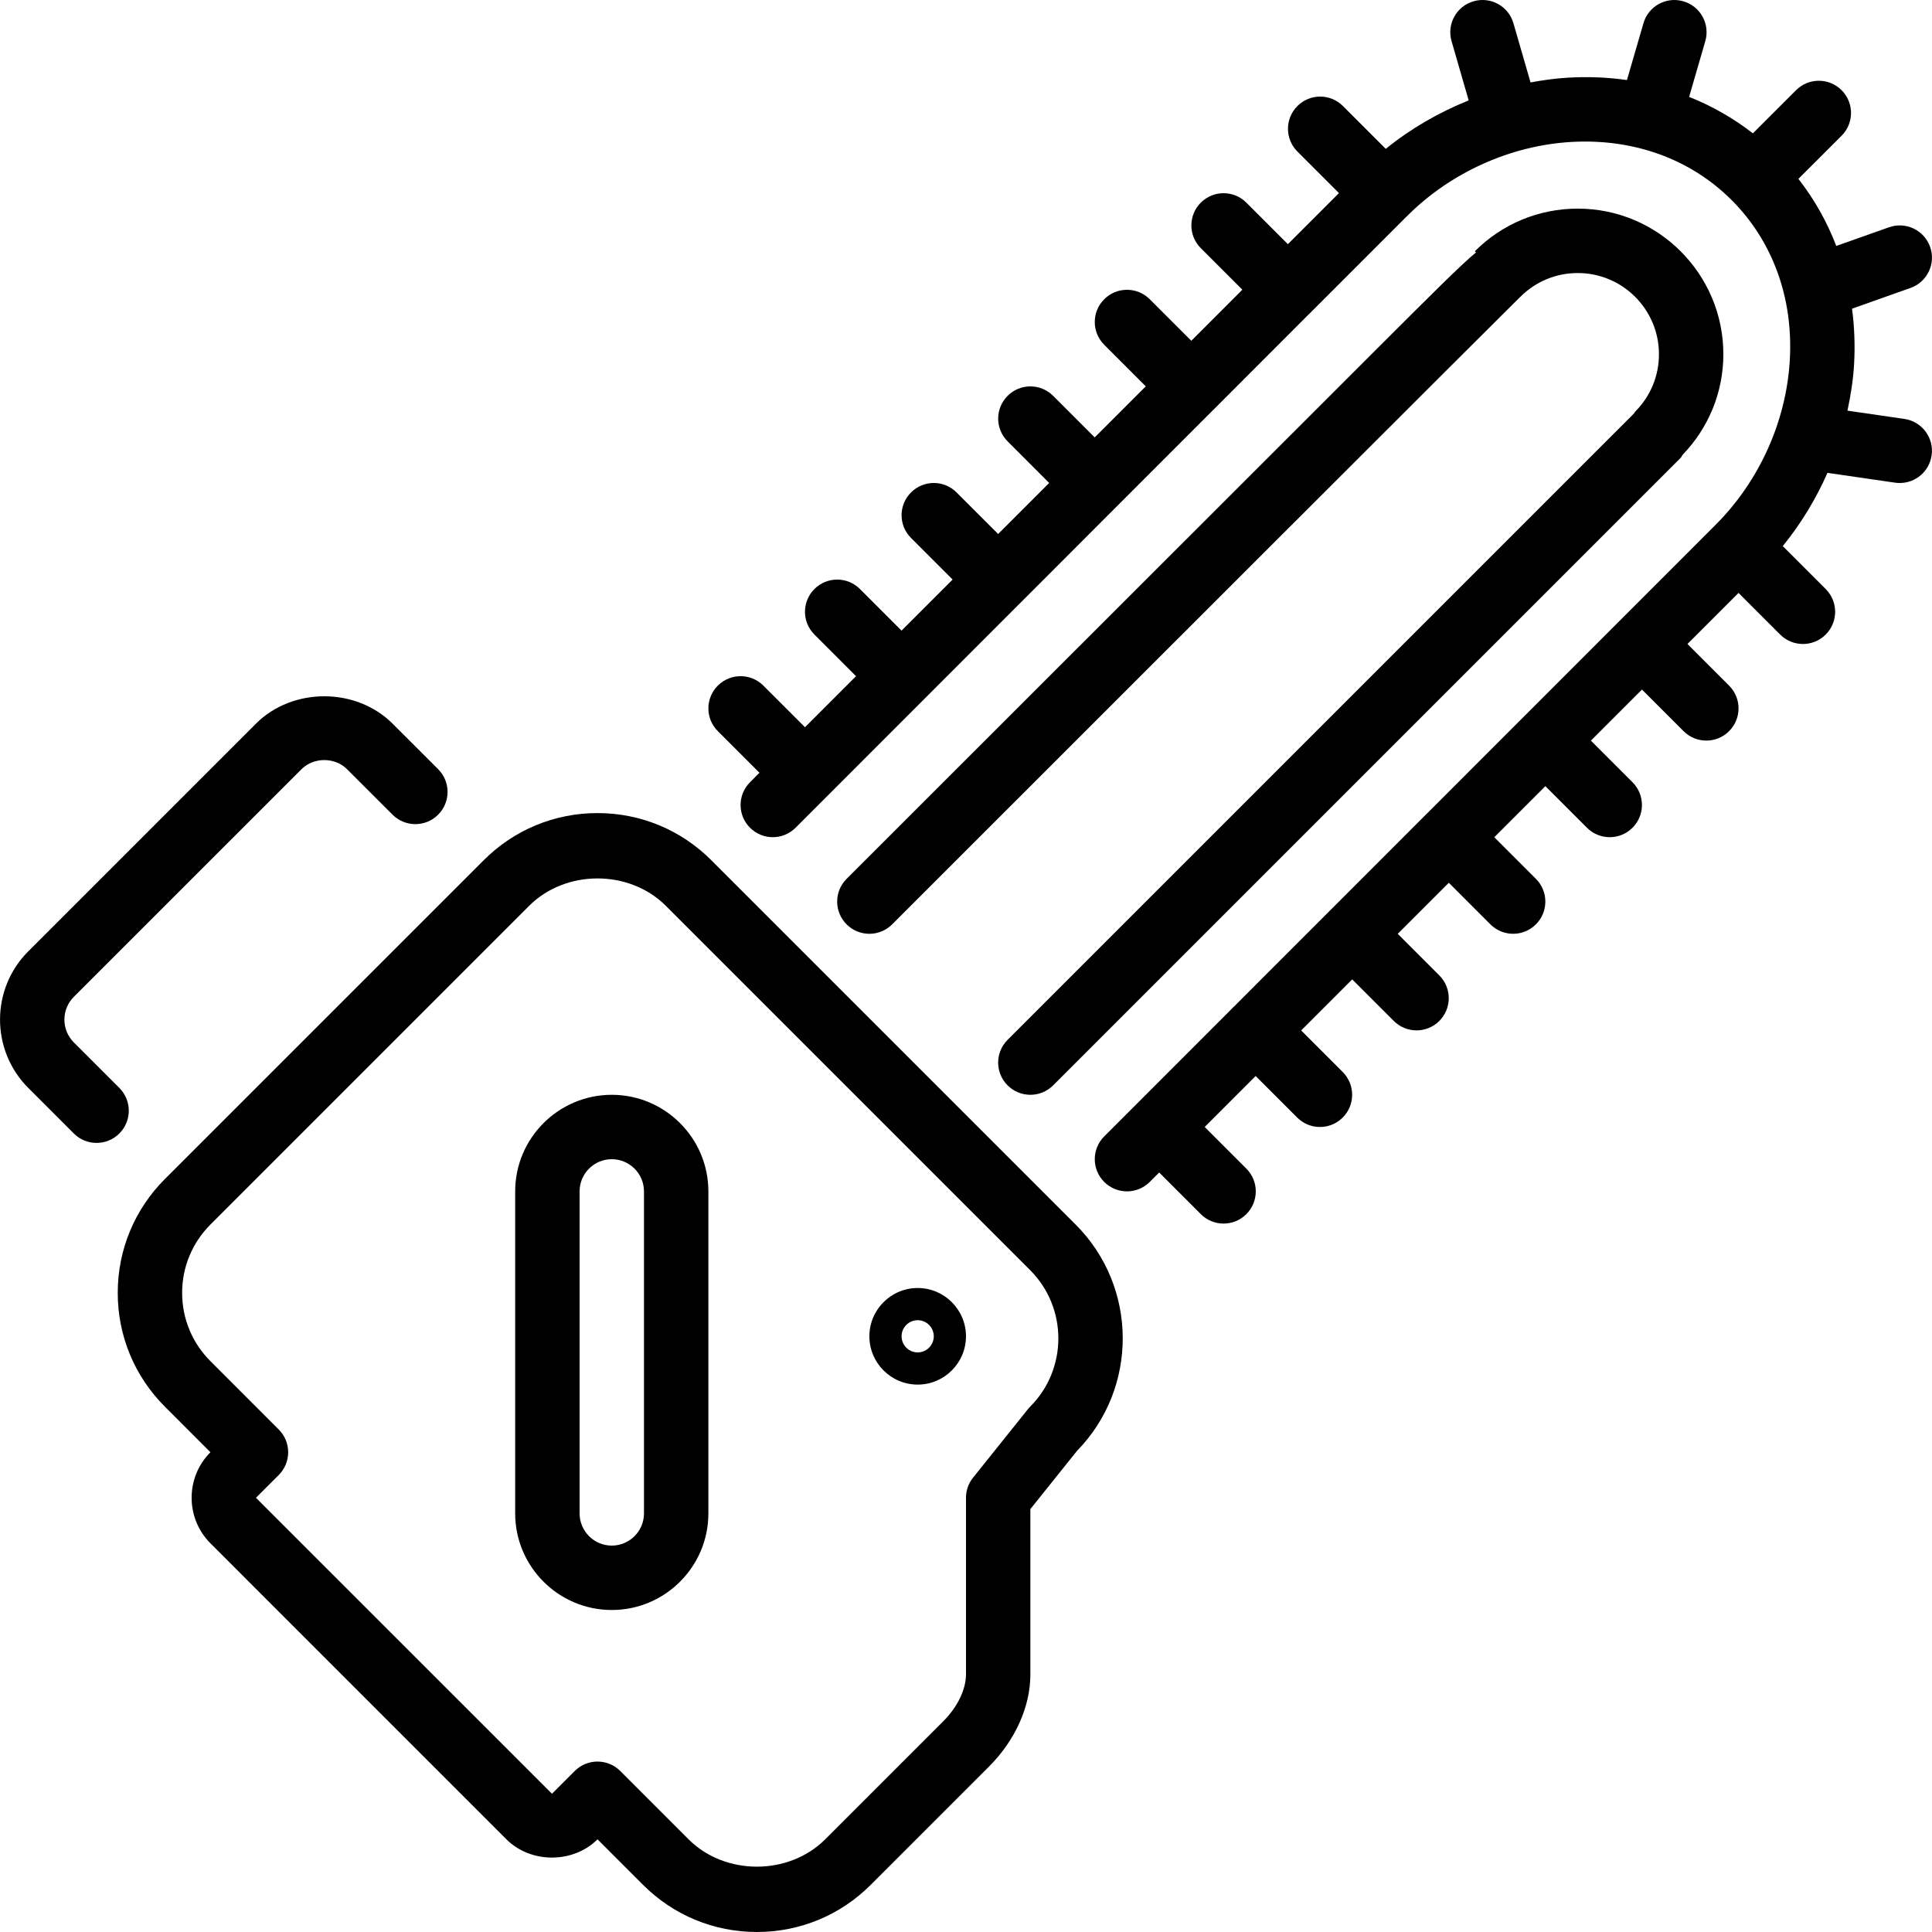
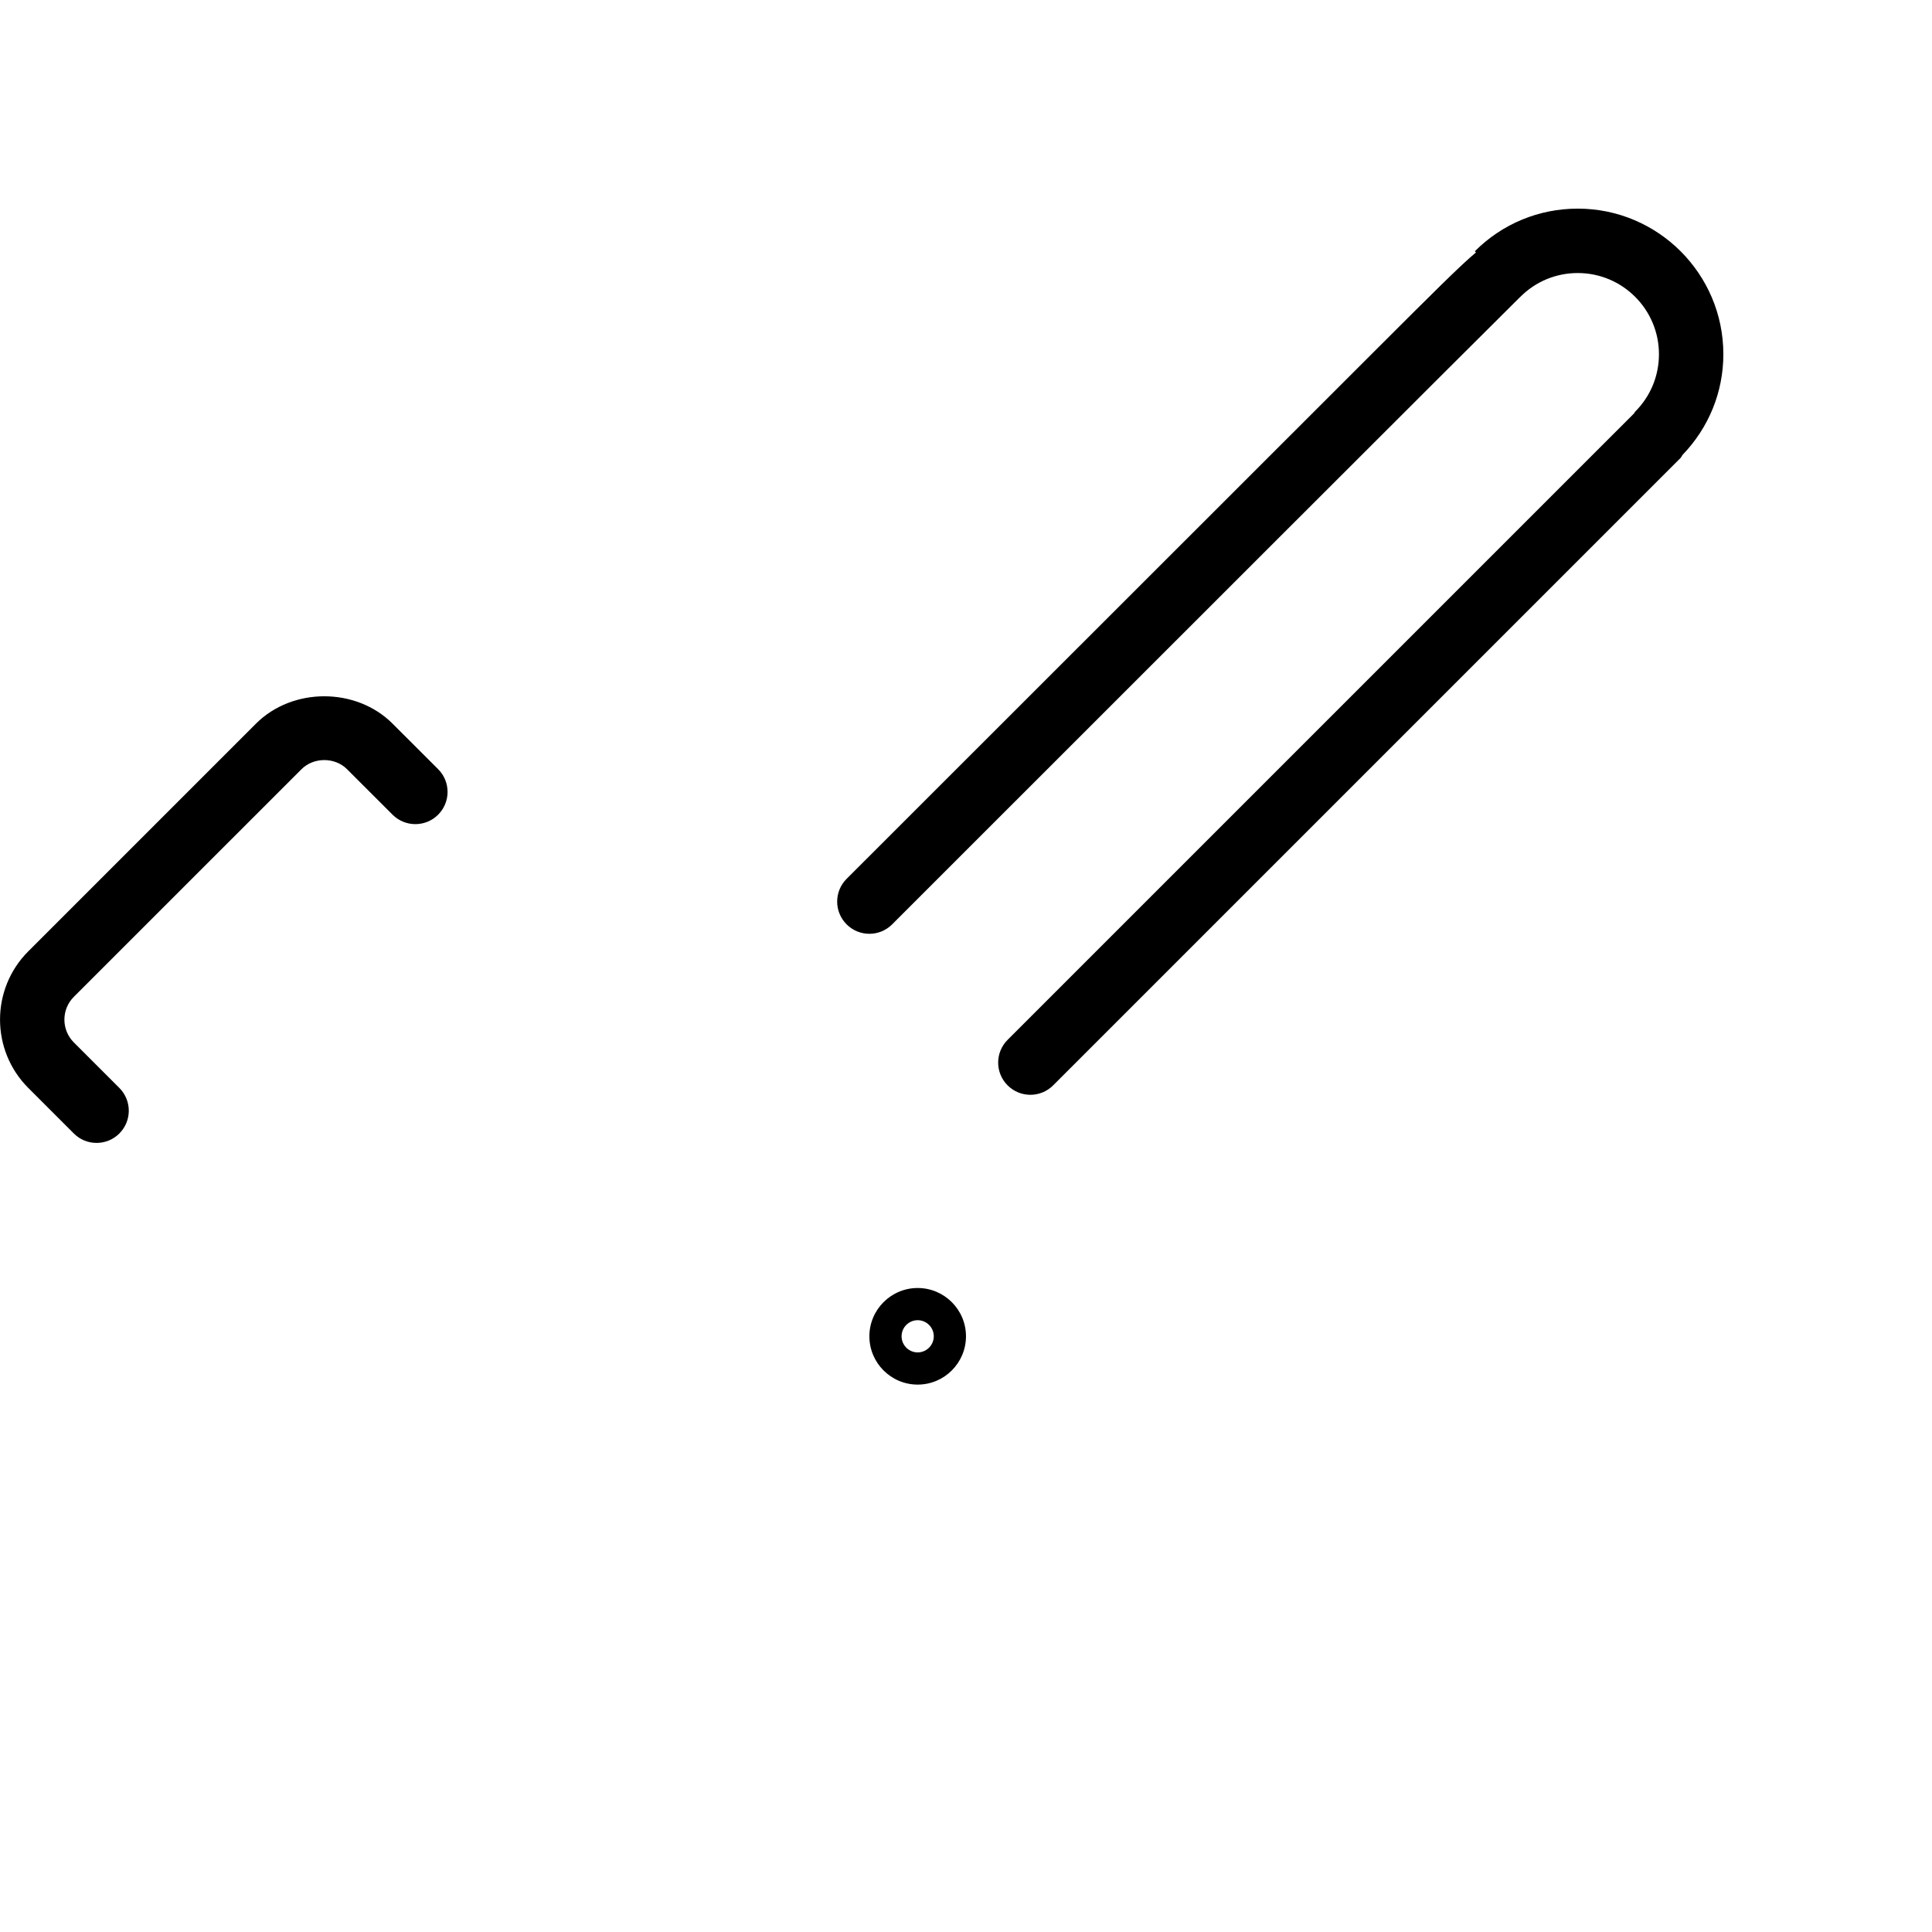
<svg xmlns="http://www.w3.org/2000/svg" version="1.1" id="Layer_1" x="0px" y="0px" viewBox="0 0 512.002 512.002" style="enable-background:new 0 0 512.002 512.002;" xml:space="preserve">
  <g>
    <g>
      <g>
-         <path d="M162.128,290.135c-14.114,0-25.6,11.486-25.6,25.6v85.333c0,14.114,11.486,25.6,25.6,25.6s25.6-11.486,25.6-25.6v-85.333     C187.728,301.621,176.242,290.135,162.128,290.135z M170.662,401.068c0,4.702-3.823,8.533-8.533,8.533s-8.533-3.831-8.533-8.533     v-85.333c0-4.702,3.823-8.533,8.533-8.533s8.533,3.831,8.533,8.533V401.068z" />
        <path d="M31.628,288.318l-12.066-12.066c-3.328-3.337-3.328-8.747,0-12.075l60.339-60.331c3.226-3.226,8.858-3.226,12.066,0     l12.075,12.066c3.337,3.319,8.738,3.328,12.066-0.009c3.337-3.328,3.337-8.738,0-12.066l-12.075-12.066     c-9.66-9.66-26.522-9.668-36.198,0L7.496,252.111c-9.984,9.975-9.984,26.214,0,36.207l12.066,12.066     c1.664,1.673,3.849,2.5,6.033,2.5c2.185,0,4.369-0.828,6.033-2.5C34.964,297.056,34.964,291.654,31.628,288.318z" />
        <path d="M224.362,232.902c-3.337,3.336-3.337,8.73,0,12.066c1.664,1.664,3.849,2.5,6.033,2.5s4.369-0.836,6.033-2.5     C292.33,189.066,398.561,82.869,402.649,78.91c0.085-0.085,0.179-0.171,0.265-0.247c4.062-4.07,9.463-6.306,15.215-6.306     c11.87,0,21.513,9.651,21.513,21.513c0,5.743-2.236,11.145-6.298,15.215c-0.145,0.145-0.196,0.35-0.333,0.503L267.028,275.569     c-3.337,3.337-3.337,8.73,0,12.066c1.664,1.664,3.849,2.5,6.033,2.5c2.185,0,4.369-0.836,6.033-2.5l166.263-166.263     c0.256-0.247,0.341-0.572,0.555-0.836c6.938-7.219,10.795-16.631,10.795-26.667c0-21.274-17.306-38.579-38.579-38.579     c-10.3,0-19.994,4.011-27.281,11.298l0.307,0.307c-4.088,3.396-11.324,10.633-26.385,25.668L224.362,232.902z" />
        <path d="M243.195,341.335c-7.057,0-12.8,5.743-12.8,12.8s5.743,12.8,12.8,12.8s12.8-5.743,12.8-12.8     S250.252,341.335,243.195,341.335z M243.195,358.402c-2.347,0-4.267-1.911-4.267-4.267s1.92-4.267,4.267-4.267     s4.267,1.911,4.267,4.267S245.542,358.402,243.195,358.402z" />
-         <path d="M504.69,111.02l-15.095-2.193c0.87-4.053,1.519-8.158,1.758-12.288c0.29-5.026,0.085-9.95-0.538-14.737l15.497-5.495     c4.437-1.57,6.767-6.451,5.188-10.889c-1.579-4.454-6.46-6.758-10.889-5.188l-13.978,4.949     c-2.449-6.391-5.803-12.365-10.035-17.775l11.443-11.435c3.336-3.328,3.336-8.738,0-12.066c-3.328-3.337-8.73-3.337-12.066,0     l-11.443,11.435c-5.154-4.028-10.837-7.245-16.896-9.66l4.284-14.763c1.314-4.531-1.28-9.259-5.82-10.573     c-4.531-1.314-9.259,1.289-10.564,5.811l-4.378,15.061c-5.103-0.734-10.385-0.947-15.753-0.623     c-3.285,0.188-6.545,0.657-9.796,1.254l-4.531-15.684c-1.306-4.523-6.042-7.142-10.573-5.82     c-4.531,1.306-7.134,6.042-5.828,10.564l4.54,15.701c-7.893,3.174-15.36,7.475-21.973,12.843l-11.349-11.349     c-3.337-3.337-8.73-3.337-12.066,0c-3.336,3.337-3.336,8.73,0,12.066l11.008,11.008L341.303,64.71l-11.008-11.008     c-3.337-3.337-8.73-3.337-12.066,0c-3.337,3.336-3.337,8.73,0,12.066l11.008,11.008L315.711,90.31l-11.017-11.008     c-3.337-3.337-8.73-3.337-12.066,0c-3.336,3.337-3.336,8.73,0,12.066l11.017,11.016l-13.534,13.534l-11.016-11.017     c-3.337-3.336-8.73-3.336-12.066,0c-3.337,3.337-3.337,8.73,0,12.066l11.017,11.025l-13.525,13.525l-11.025-11.017     c-3.337-3.337-8.73-3.337-12.066,0c-3.337,3.337-3.337,8.73,0,12.066l11.025,11.025l-13.534,13.534l-11.025-11.025     c-3.337-3.336-8.73-3.336-12.066,0c-3.337,3.337-3.337,8.73,0,12.066l11.025,11.034l-13.525,13.525l-11.034-11.025     c-3.336-3.337-8.73-3.337-12.066,0c-3.337,3.336-3.337,8.73,0,12.066l11.034,11.034l-2.5,2.5c-3.337,3.337-3.337,8.738,0,12.066     c3.337,3.336,8.73,3.336,12.066,0l8.525-8.525l0.009-0.008l0.008-0.009l25.557-25.566c0.008-0.017,0.026-0.017,0.034-0.026     s0.017-0.026,0.026-0.034l25.506-25.523c0.026-0.017,0.051-0.026,0.068-0.043c0.017-0.017,0.026-0.043,0.043-0.06l25.463-25.481     c0.026-0.026,0.068-0.034,0.094-0.06c0.026-0.026,0.034-0.068,0.06-0.094l25.421-25.429c0.034-0.034,0.085-0.043,0.119-0.077     s0.043-0.085,0.085-0.119l25.361-25.387c0.051-0.043,0.111-0.051,0.154-0.094c0.043-0.043,0.06-0.102,0.102-0.145l25.327-25.336     c0.043-0.051,0.119-0.068,0.171-0.119c0.043-0.043,0.051-0.094,0.094-0.137c11.494-11.426,27.281-18.534,43.349-19.473     c16.503-0.947,31.582,4.489,42.479,15.394c0.008,0.009,0.008,0.017,0.017,0.017c0.009,0.009,0.017,0.009,0.017,0.009     c10.897,10.914,16.367,25.993,15.394,42.487c-0.947,16.137-8.09,31.991-19.61,43.503l-25.574,25.583     c-0.008,0.009-0.017,0.009-0.026,0.017c-0.009,0.008-0.009,0.017-0.017,0.026l-25.523,25.54c-0.017,0.009-0.043,0.017-0.06,0.034     c-0.017,0.017-0.017,0.034-0.034,0.051l-25.481,25.498c-0.026,0.026-0.06,0.026-0.085,0.051c-0.026,0.026-0.034,0.06-0.06,0.085     l-25.429,25.438c-0.034,0.034-0.077,0.043-0.111,0.077c-0.034,0.034-0.043,0.077-0.077,0.111l-25.387,25.395     c-0.043,0.043-0.094,0.051-0.137,0.094c-0.043,0.043-0.051,0.094-0.094,0.137l-33.98,33.997c-3.336,3.337-3.336,8.738,0,12.066     c1.664,1.664,3.849,2.5,6.033,2.5c2.185,0,4.369-0.836,6.033-2.5l2.5-2.5l11.034,11.034c1.664,1.664,3.849,2.5,6.033,2.5     c2.185,0,4.369-0.836,6.033-2.5c3.336-3.336,3.336-8.73,0-12.066l-11.034-11.034l13.5-13.508l11.008,11.008     c1.664,1.664,3.849,2.5,6.033,2.5c2.185,0,4.369-0.836,6.033-2.5c3.337-3.337,3.337-8.73,0-12.066l-11.008-11.017l13.525-13.534     l11.017,11.017c1.664,1.664,3.849,2.5,6.033,2.5c2.185,0,4.369-0.836,6.033-2.5c3.336-3.337,3.336-8.73,0-12.066l-11.017-11.017     l13.534-13.534l11.016,11.017c1.664,1.664,3.849,2.5,6.033,2.5c2.185,0,4.369-0.836,6.033-2.5c3.337-3.337,3.337-8.73,0-12.066     l-11.025-11.025l13.534-13.534l11.025,11.025c1.664,1.664,3.849,2.5,6.033,2.5c2.185,0,4.369-0.836,6.033-2.5     c3.336-3.337,3.336-8.73,0-12.066l-11.025-11.025l13.534-13.534l11.025,11.025c1.664,1.664,3.849,2.5,6.033,2.5     c2.185,0,4.369-0.836,6.033-2.5c3.337-3.337,3.337-8.73,0-12.066l-11.034-11.034l13.534-13.534l11.034,11.034     c1.664,1.664,3.849,2.5,6.033,2.5c2.185,0,4.369-0.836,6.033-2.5c3.337-3.337,3.337-8.73,0-12.066l-11.375-11.375     c4.796-5.905,8.781-12.459,11.844-19.413l17.929,2.603c0.418,0.06,0.828,0.085,1.237,0.085c4.173,0,7.817-3.055,8.431-7.305     C512.584,116.03,509.35,111.703,504.69,111.02z" />
-         <path d="M188.513,227.978c-8.064-8.064-18.765-12.501-30.165-12.501s-22.11,4.437-30.165,12.501l-84.48,84.471     c-8.055,8.064-12.501,18.773-12.501,30.174c0,11.401,4.446,22.11,12.501,30.165l12.066,12.075     c-6.647,6.647-6.647,17.476,0,24.132l78.438,78.447c6.451,6.443,17.681,6.451,24.141,0l12.066,12.066     c8.055,8.055,18.773,12.493,30.174,12.493c11.401,0,22.11-4.437,30.165-12.493l31.309-31.309c6.989-6.98,11-15.898,11-24.465     v-43.81l12.348-15.411c16.29-16.666,16.171-43.477-0.35-59.989L188.513,227.978z M272.993,372.789     c-0.222,0.222-0.435,0.461-0.623,0.708l-14.498,18.099c-1.22,1.51-1.877,3.388-1.877,5.333v46.805     c0,4.011-2.244,8.644-5.999,12.399l-31.309,31.309c-9.668,9.66-26.539,9.66-36.207,0l-18.099-18.108     c-1.604-1.604-3.772-2.5-6.033-2.5c-2.27,0-4.437,0.896-6.033,2.5l-6.033,6.033L67.835,396.93l6.033-6.033     c3.336-3.337,3.336-8.738,0-12.066l-18.099-18.108c-4.83-4.83-7.501-11.264-7.501-18.099c0-6.835,2.671-13.269,7.501-18.108     l84.471-84.471c9.668-9.668,26.539-9.668,36.207,0l96.546,96.546C282.969,346.575,282.969,362.814,272.993,372.789z" />
      </g>
    </g>
  </g>
  <g>
</g>
  <g>
</g>
  <g>
</g>
  <g>
</g>
  <g>
</g>
  <g>
</g>
  <g>
</g>
  <g>
</g>
  <g>
</g>
  <g>
</g>
  <g>
</g>
  <g>
</g>
  <g>
</g>
  <g>
</g>
  <g>
</g>
</svg>